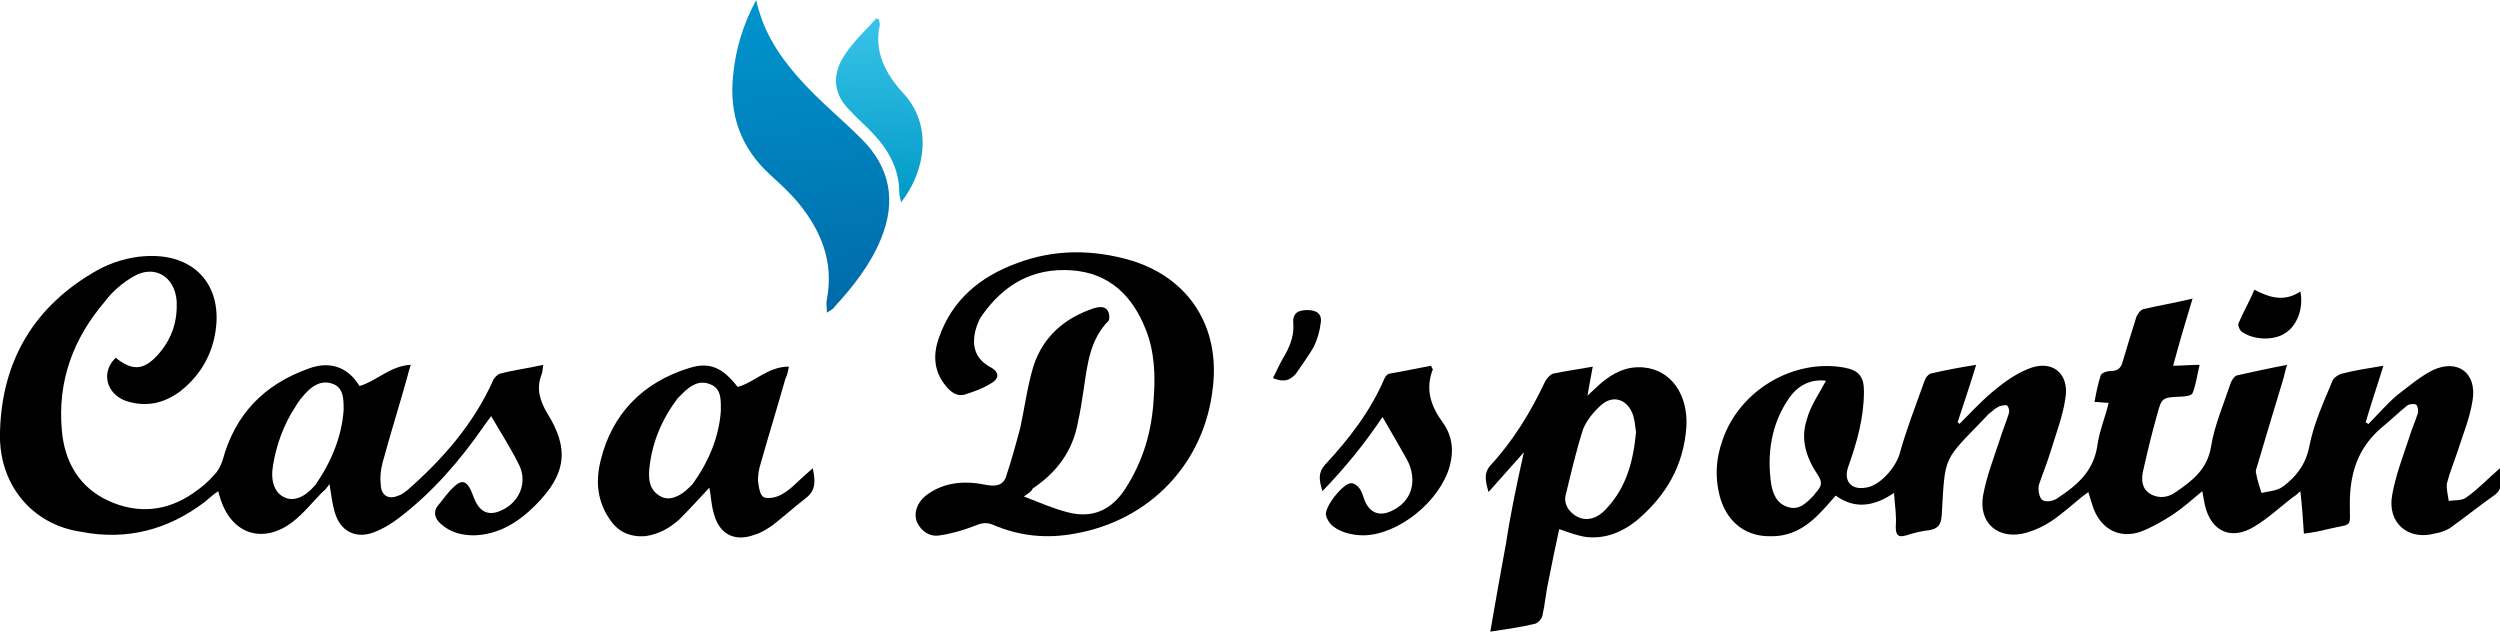
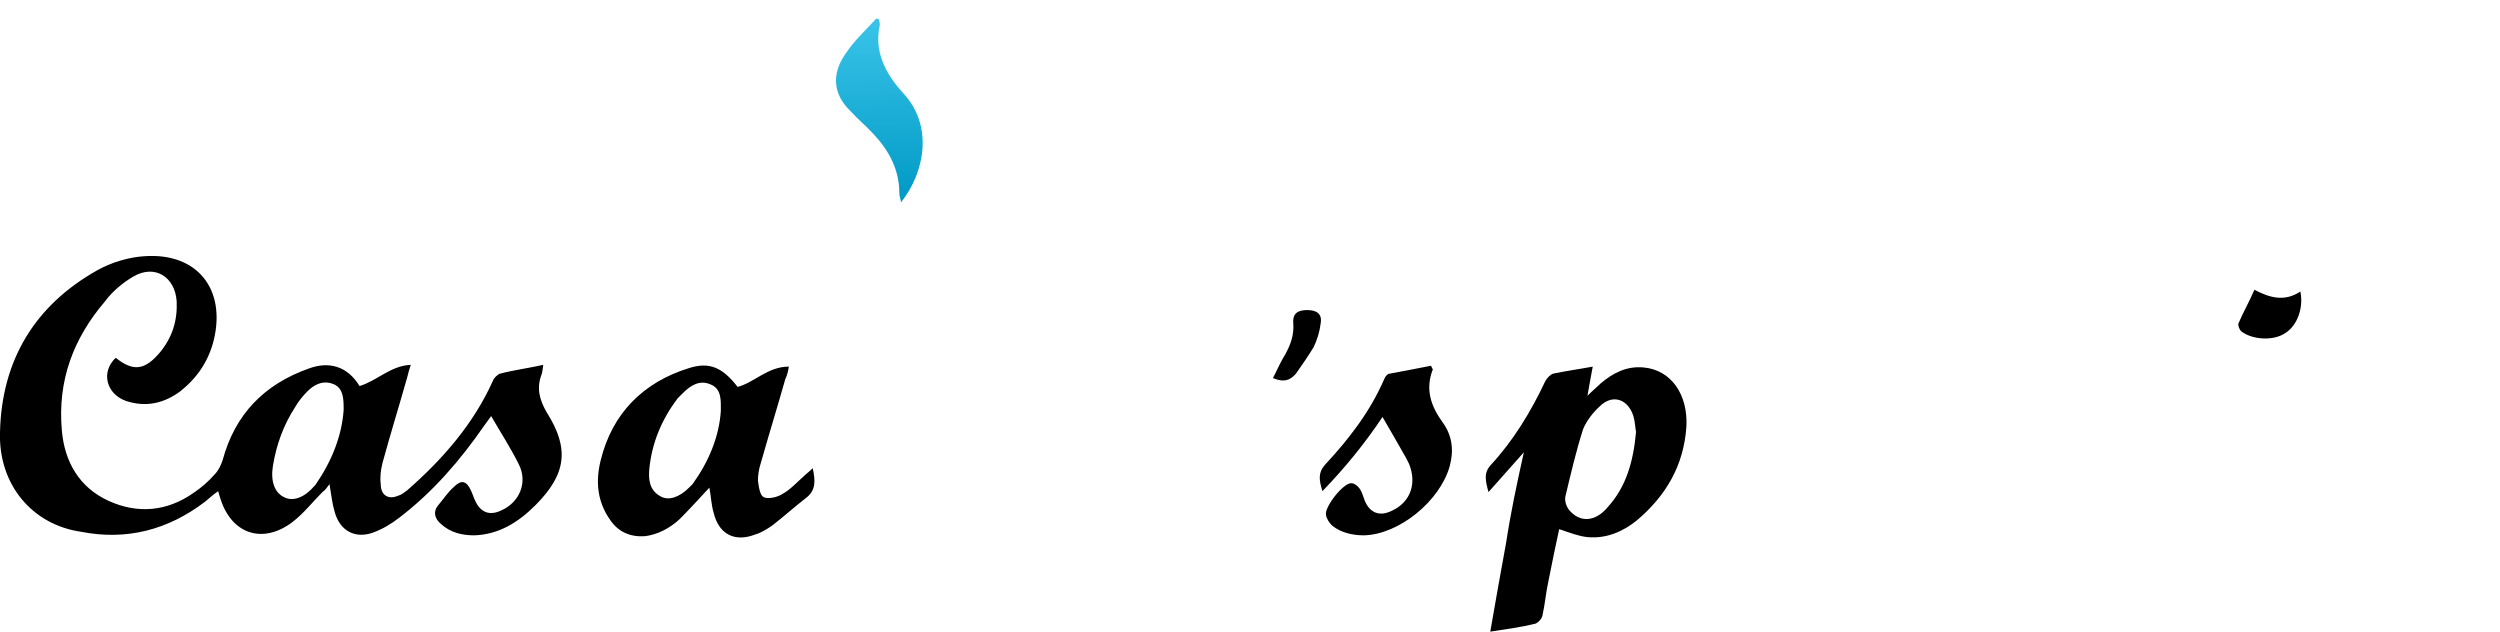
<svg xmlns="http://www.w3.org/2000/svg" version="1.1" id="Capa_1" x="0px" y="0px" width="283px" height="71.5px" viewBox="0 0 283 71.5" style="enable-background:new 0 0 283 71.5;" xml:space="preserve">
  <style type="text/css">
	.st0{fill:url(#SVGID_1_);}
	.st1{fill:url(#SVGID_2_);}
</style>
  <g>
-     <path d="M214.4,55.8c-2.2,1.5-4.4,1.9-6.6,0.3c-0.7,0.8-1.3,1.5-2,2.2c-1.4,1.4-3.1,2.4-5.2,2.4c-2.8,0.1-4.9-1.4-5.8-4.1   c-0.7-2.3-0.6-4.6,0.2-6.8c1.9-5.6,8-9.2,13.7-8.2c1.7,0.3,2.3,1,2.3,2.7c0,3-0.8,5.8-1.8,8.6c-0.5,1.5,0.3,2.6,2,2.3   c1.6-0.2,3.3-2.2,3.8-3.7c0.8-2.9,1.9-5.7,2.9-8.5c0.1-0.3,0.4-0.6,0.6-0.7c1.7-0.4,3.3-0.7,5.2-1c-0.7,2.3-1.4,4.4-2.1,6.5   c0.1,0.1,0.2,0.1,0.2,0.2c1.2-1.2,2.4-2.5,3.7-3.6c1.2-1,2.5-2,4-2.6c2.7-1.2,4.8,0.4,4.3,3.3c-0.3,2.1-1.1,4.1-1.7,6.1   c-0.4,1.3-0.9,2.5-1.3,3.7c-0.1,0.5,0,1.4,0.4,1.7c0.4,0.3,1.3,0.1,1.7-0.2c2.1-1.4,4-2.9,4.5-5.8c0.2-1.7,0.9-3.3,1.3-5   c-0.6,0-1-0.1-1.6-0.1c0.2-1.1,0.4-2.1,0.7-3c0.1-0.3,0.7-0.5,1.1-0.5c0.8,0,1.2-0.3,1.4-1.1c0.5-1.7,1-3.3,1.5-4.9   c0.1-0.4,0.5-0.9,0.8-1c1.7-0.4,3.5-0.7,5.6-1.2c-0.8,2.6-1.5,5-2.2,7.6c1,0,1.9-0.1,3-0.1c-0.3,1.2-0.4,2.2-0.8,3.2   c-0.1,0.3-0.9,0.4-1.4,0.4c-2,0.1-2.1,0.1-2.6,2c-0.6,2.1-1.1,4.2-1.6,6.4c-0.2,0.9-0.2,2,0.8,2.6c1,0.6,2.1,0.4,2.9-0.2   c1.9-1.3,3.6-2.6,4-5.2c0.4-2.4,1.4-4.7,2.2-7.1c0.1-0.3,0.4-0.8,0.7-0.9c1.8-0.4,3.6-0.8,5.7-1.2c-0.2,0.6-0.3,1.1-0.4,1.5   c-1,3.3-2,6.6-3,10c-0.1,0.3-0.2,0.6-0.1,0.8c0.1,0.7,0.4,1.5,0.6,2.2c0.8-0.2,1.7-0.2,2.4-0.7c1.5-1.1,2.6-2.5,3-4.5   c0.5-2.6,1.6-5,2.6-7.4c0.1-0.4,0.7-0.8,1.1-0.9c1.5-0.4,3-0.6,4.7-0.9c-0.7,2.3-1.4,4.3-2,6.4c0.1,0.1,0.2,0.1,0.3,0.2   c1.1-1.1,2.1-2.3,3.3-3.3c1.3-1,2.6-2.1,4-2.8c2.8-1.3,5,0.3,4.5,3.4c-0.3,2-1.1,3.9-1.7,5.8c-0.4,1.2-0.9,2.4-1.2,3.6   c-0.1,0.6,0.1,1.3,0.2,2c0.7-0.1,1.5,0,2-0.4c1.3-0.9,2.4-2.1,3.8-3.3c0.1,1.2,0.5,2.3-0.7,3.1c-1.7,1.2-3.3,2.5-5,3.7   c-0.5,0.3-1.1,0.5-1.7,0.6c-3,0.8-5.4-1.2-4.8-4.4c0.4-2.2,1.2-4.3,1.9-6.4c0.3-1,0.7-1.9,1-2.8c0.1-0.3,0-0.8-0.2-1   c-0.2-0.1-0.7-0.1-1,0.1c-1,0.8-1.9,1.7-2.9,2.5c-2.7,2.3-3.6,5.2-3.6,8.6c0,2.9,0.4,2.2-2.5,2.9c-0.8,0.2-1.7,0.4-2.7,0.5   c-0.1-1.6-0.2-3.1-0.4-4.8c-0.4,0.4-0.7,0.6-1,0.8c-1.4,1.1-2.7,2.3-4.2,3.2c-2.6,1.6-4.9,0.6-5.6-2.4c-0.1-0.5-0.2-1-0.3-1.6   c-1.2,1-2.2,1.9-3.4,2.7c-1.1,0.7-2.3,1.4-3.6,1.9c-2.4,0.8-4.4-0.3-5.3-2.6c-0.2-0.6-0.4-1.2-0.6-1.9c-0.3,0.2-0.5,0.4-0.8,0.6   c-1.1,0.9-2.2,1.9-3.4,2.7c-0.9,0.6-1.8,1-2.8,1.3c-3.2,0.9-5.5-1.1-4.9-4.3c0.4-2.1,1.2-4.2,1.9-6.3c0.3-1,0.7-1.9,1-2.9   c0.1-0.3,0-0.7-0.2-0.9c-0.1-0.1-0.6,0-0.9,0.1c-0.2,0.1-0.3,0.2-0.5,0.3c-0.3,0.3-0.7,0.5-1,0.9c-4.9,5.1-4.6,4.2-5,11.2   c-0.1,1-0.4,1.4-1.3,1.6c-0.9,0.1-1.8,0.3-2.7,0.6c-1,0.3-1.2-0.1-1.2-1C214.7,58.4,214.5,57.2,214.4,55.8z M206.7,43.1   c-1.6-0.2-3.1,0.4-4.2,2c-2,2.9-2.5,6.3-2,9.7c0.2,1.1,0.6,2.2,1.9,2.6c1.3,0.4,2.1-0.5,2.9-1.3c0.1-0.1,0.2-0.3,0.4-0.5   c0.5-0.6,0.6-1,0.1-1.8c-1.3-1.9-2-4-1.3-6.2C204.9,46,205.9,44.6,206.7,43.1z" />
    <path d="M40.7,43.7c2-0.6,3.5-2.3,5.8-2.4c-0.2,0.6-0.3,1-0.4,1.4c-0.9,3.2-1.9,6.4-2.8,9.7c-0.2,0.8-0.3,1.6-0.2,2.4   c0,1.3,0.9,1.8,2,1.3c0.4-0.1,0.7-0.4,1-0.6c4-3.5,7.5-7.5,9.7-12.4c0.1-0.3,0.5-0.7,0.8-0.8c1.5-0.4,3.1-0.6,4.9-1   c-0.1,0.6-0.1,0.9-0.2,1.1c-0.6,1.6-0.2,2.9,0.6,4.3c2.6,4.1,2.2,7-1.3,10.5c-1.9,1.9-4.1,3.3-6.9,3.4c-1.4,0-2.7-0.3-3.8-1.3   c-0.7-0.6-0.9-1.4-0.3-2.1c0.6-0.7,1.1-1.5,1.8-2.1c0.8-0.8,1.4-0.7,1.9,0.4c0.2,0.4,0.3,0.8,0.5,1.2c0.6,1.3,1.6,1.7,2.9,1.1   c2.1-0.9,3.1-3.2,2-5.3c-0.9-1.8-2-3.5-3.1-5.4c-0.3,0.4-0.5,0.7-0.8,1.1c-2.7,3.9-5.8,7.5-9.6,10.4c-0.9,0.7-1.9,1.3-3,1.7   c-2,0.7-3.7-0.2-4.3-2.3c-0.3-1-0.4-2-0.6-3.2c-0.3,0.4-0.5,0.7-0.8,0.9c-1.1,1.1-2.1,2.4-3.4,3.4c-3.3,2.5-6.8,1.4-8.1-2.5   c-0.1-0.3-0.2-0.6-0.3-1c-0.6,0.4-1,0.8-1.5,1.2c-4.2,3.2-8.9,4.4-14,3.4C3.6,59.4-0.2,54.8,0,48.9c0.2-8.1,3.9-14.3,11-18.3   c1.6-0.9,3.6-1.5,5.4-1.6c5.9-0.4,9.2,3.7,7.8,9.5c-0.6,2.4-1.9,4.3-3.8,5.8c-1.9,1.4-3.9,1.8-6.1,1.1c-2.3-0.8-2.9-3.3-1.2-4.9   c2,1.6,3.3,1.4,5-0.6c1.4-1.7,2-3.6,1.9-5.8c-0.2-2.8-2.5-4.2-4.9-2.8c-1.2,0.7-2.4,1.7-3.2,2.8C8.3,38.3,6.5,43.1,7,48.7   c0.3,3.6,2,6.5,5.3,8c3.3,1.5,6.6,1.2,9.6-0.9c0.9-0.6,1.7-1.3,2.4-2.1c0.4-0.4,0.7-1,0.9-1.6c1.4-5.2,4.7-8.6,9.8-10.4   C37.2,40.9,39.3,41.4,40.7,43.7z M38.9,46.4c0-1.2,0-2.4-1.1-2.9c-1.2-0.5-2.2,0-3,0.8c-0.5,0.5-1,1.1-1.4,1.8   c-1.3,2-2.1,4.2-2.5,6.6c-0.3,1.8,0.2,3.1,1.3,3.6c1,0.5,2.3,0,3.4-1.3c0,0,0.1-0.1,0.1-0.1C37.5,52.3,38.7,49.4,38.9,46.4z" />
-     <path d="M115.9,56.2c1.8,0.7,3.4,1.4,5,1.8c2.7,0.7,4.9-0.2,6.5-2.7c2-3.1,3-6.5,3.2-10.2c0.2-2.6,0.1-5.3-0.9-7.8   c-1.5-3.8-4.1-6.4-8.4-6.7c-4.4-0.3-7.7,1.6-10.2,5.2c-0.4,0.6-0.7,1.5-0.8,2.2c-0.2,1.5,0.3,2.7,1.7,3.5c1.2,0.6,1.2,1.4,0,2   c-0.8,0.5-1.7,0.8-2.6,1.1c-1,0.4-1.8-0.2-2.4-1c-1.3-1.6-1.4-3.5-0.7-5.4c1.5-4.3,4.7-6.9,8.8-8.4c4.2-1.6,8.6-1.6,13-0.3   c6.5,2,10,7.5,9.2,14.3c-0.9,8.6-7.1,15.1-15.6,16.6c-3.2,0.6-6.3,0.3-9.3-1c-0.7-0.3-1.3-0.2-2,0.1c-1.3,0.5-2.6,0.9-4,1.1   c-1.1,0.2-2.1-0.4-2.6-1.5c-0.4-1,0-2.2,1-3c2.1-1.6,4.5-1.7,6.9-1.2c1.1,0.2,1.9,0,2.2-1c0.6-1.8,1.1-3.6,1.6-5.5   c0.5-2.3,0.8-4.7,1.5-7c1.1-3.3,3.5-5.4,6.8-6.5c0.7-0.2,1.4-0.3,1.7,0.5c0.1,0.3,0.1,0.7,0,0.9c-2.1,2.1-2.4,4.9-2.8,7.6   c-0.2,1.3-0.4,2.7-0.7,4c-0.6,3.2-2.4,5.6-5.1,7.4C116.8,55.6,116.5,55.8,115.9,56.2z" />
    <path d="M172.5,51.2c-1.4,1.6-2.6,2.9-4,4.5c-0.4-1.4-0.5-2.2,0.2-3c2.6-2.8,4.6-6.1,6.2-9.5c0.2-0.4,0.6-0.8,0.9-0.9   c1.4-0.3,2.9-0.5,4.5-0.8c-0.2,1.1-0.4,2.1-0.6,3.3c0.6-0.6,1.1-1,1.5-1.4c1.4-1.2,3-2,4.9-1.8c3.1,0.3,5,3.1,4.8,6.7   c-0.3,4.4-2.3,7.8-5.6,10.6c-1.6,1.3-3.5,2.1-5.6,1.9c-1-0.1-2-0.5-3.2-0.9c-0.4,1.8-0.8,3.8-1.2,5.8c-0.3,1.3-0.4,2.7-0.7,4   c-0.1,0.4-0.5,0.8-0.8,0.9c-1.6,0.4-3.2,0.6-5.1,0.9c0.6-3.5,1.2-6.8,1.8-10.1C171,58.1,171.7,54.8,172.5,51.2z M185.2,48.9   c-0.1-0.5-0.1-1.1-0.3-1.8c-0.6-1.9-2.3-2.5-3.7-1.2c-0.8,0.7-1.6,1.7-2,2.7c-0.8,2.5-1.4,5.1-2,7.6c-0.1,0.5,0.1,1.1,0.4,1.5   c1.2,1.5,3,1.4,4.4-0.3C184.1,55.1,184.9,52.2,185.2,48.9z" />
    <linearGradient id="SVGID_1_" gradientUnits="userSpaceOnUse" x1="90.144" y1="-1.75" x2="93.644" y2="36.749">
      <stop offset="0" style="stop-color:#0097CF" />
      <stop offset="1" style="stop-color:#0068A7" />
    </linearGradient>
-     <path class="st0" d="M93.6,35.4c0-0.7-0.1-1.1,0-1.5c0.8-4.2-0.6-7.7-3.2-10.9c-1-1.2-2.1-2.2-3.2-3.2c-3.4-3.1-4.7-6.9-4.2-11.4   c0.3-2.9,1.1-5.6,2.6-8.4c0.2,0.9,0.4,1.5,0.6,2.1c1.2,3.3,3.4,6,5.9,8.5c1.7,1.7,3.6,3.3,5.3,5c3.4,3.3,4.1,7.2,2.3,11.5   c-1.2,2.9-3.1,5.3-5.2,7.6C94.4,34.9,94.1,35.1,93.6,35.4z" />
    <path d="M80.3,55.2c-1.2,1.3-2.3,2.5-3.4,3.6c-1.1,1-2.4,1.7-3.9,1.9c-1.7,0.1-3-0.5-3.9-1.8c-1.5-2.1-1.7-4.4-1.1-6.8   c1.3-5.3,4.8-8.8,9.9-10.4c2.4-0.8,3.9-0.1,5.6,2.1c1.9-0.5,3.4-2.3,5.8-2.3c-0.1,0.6-0.2,1-0.4,1.4c-0.9,3.2-1.9,6.4-2.8,9.6   c-0.2,0.6-0.3,1.3-0.3,1.9c0.1,0.7,0.2,1.7,0.7,1.9c0.5,0.2,1.5,0,2.1-0.4c0.9-0.5,1.6-1.3,2.4-2c0.3-0.3,0.6-0.5,1-0.9   c0.3,1.4,0.4,2.5-0.8,3.4c-1.3,1-2.5,2.1-3.8,3.1c-0.6,0.4-1.2,0.8-1.9,1c-2.3,0.9-4.1,0-4.7-2.4C80.5,57.1,80.5,56.2,80.3,55.2z    M81.6,46.5c0-1.2,0.1-2.5-1.2-3c-1.2-0.5-2.2,0.1-3.1,1c-0.2,0.2-0.4,0.4-0.6,0.6c-1.8,2.4-2.9,5-3.2,8c-0.1,1.2,0,2.4,1.3,3.1   c0.9,0.5,2.1,0.1,3.2-1c0.1-0.1,0.3-0.3,0.4-0.4C80.2,52.3,81.4,49.5,81.6,46.5z" />
    <path d="M156.5,47.2c-2,3-4.2,5.7-6.8,8.4c-0.4-1.3-0.5-2.1,0.3-3c2.7-2.9,5.1-6,6.7-9.7c0.1-0.3,0.4-0.6,0.6-0.6   c1.6-0.3,3.2-0.6,4.7-0.9c0.1,0.3,0.2,0.4,0.2,0.4c-0.9,2.3-0.2,4.2,1.1,6c1.1,1.5,1.3,3.2,0.8,5c-1.1,3.9-5.7,7.7-9.7,7.8   c-1.3,0-2.6-0.3-3.6-1.1c-0.3-0.3-0.6-0.7-0.7-1.2c-0.2-0.9,2-3.7,2.9-3.6c0.3,0,0.7,0.3,0.9,0.6c0.3,0.4,0.4,0.9,0.6,1.4   c0.6,1.4,1.7,1.8,3.1,1.1c2.1-1,2.8-3.1,1.9-5.3c-0.1-0.2-0.2-0.4-0.3-0.6C158.4,50.5,157.5,48.9,156.5,47.2z" />
    <linearGradient id="SVGID_2_" gradientUnits="userSpaceOnUse" x1="99.19" y1="-1.276013e-002" x2="99.69" y2="22.737">
      <stop offset="0" style="stop-color:#40C8ED" />
      <stop offset="1" style="stop-color:#009AC5" />
    </linearGradient>
    <path class="st1" d="M99.5,2.2c0,0.2,0.1,0.4,0.1,0.6c-0.7,3.1,0.7,5.6,2.6,7.7c3.5,3.7,2.5,9-0.2,12.4c-0.1-0.5-0.2-0.8-0.2-1.1   c0-2.6-1.2-4.8-2.9-6.6c-0.8-0.9-1.8-1.7-2.6-2.6c-2-1.9-2.2-4.2-0.6-6.5c1-1.5,2.3-2.7,3.5-4C99.2,2.1,99.3,2.1,99.5,2.2z" />
    <path d="M260.4,33c0.4,1.9-0.4,3.9-1.7,4.7c-1.3,0.9-3.7,0.8-5-0.2c-0.2-0.2-0.4-0.7-0.3-0.9c0.5-1.2,1.2-2.4,1.8-3.8   C256.9,33.7,258.6,34.2,260.4,33z" />
    <path d="M144.1,42.8c0.5-1,0.9-1.9,1.4-2.7c0.6-1.1,1-2.2,0.9-3.5c-0.1-1.2,0.6-1.5,1.6-1.5c1,0,1.7,0.4,1.5,1.5   c-0.1,0.9-0.4,1.9-0.8,2.7c-0.6,1-1.3,2-2,3C146,43.1,145.3,43.3,144.1,42.8z" />
  </g>
</svg>